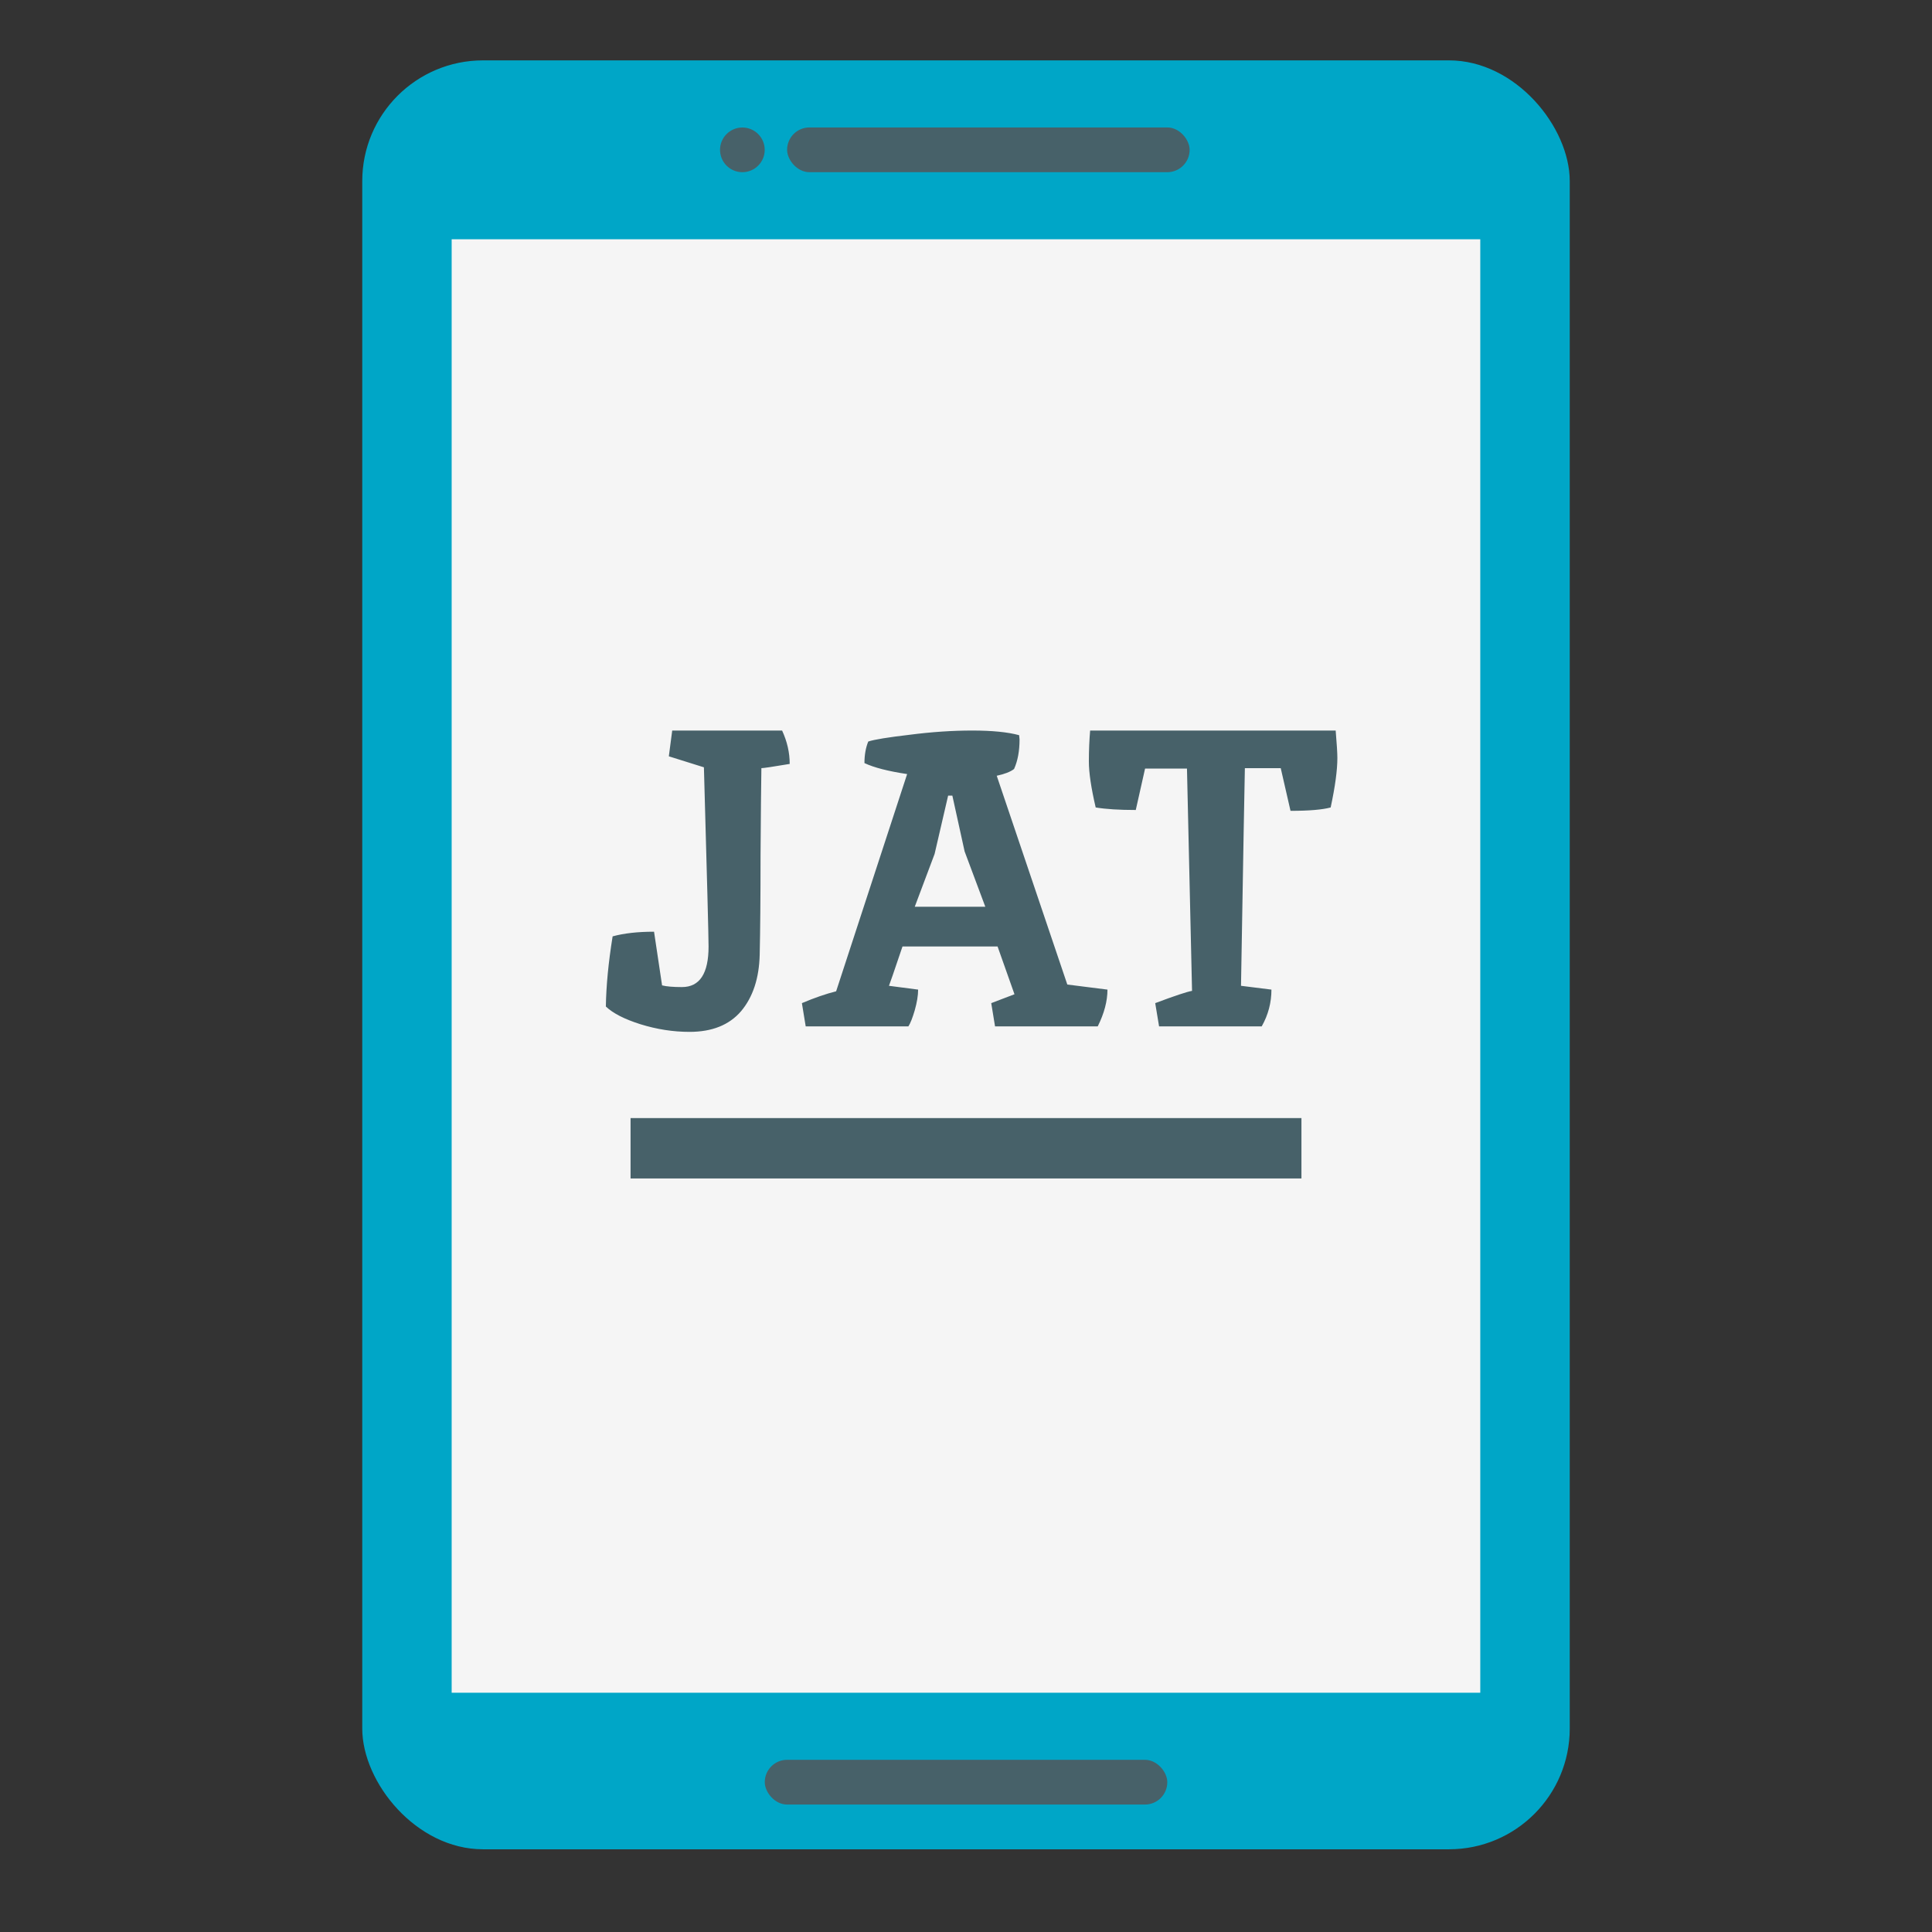
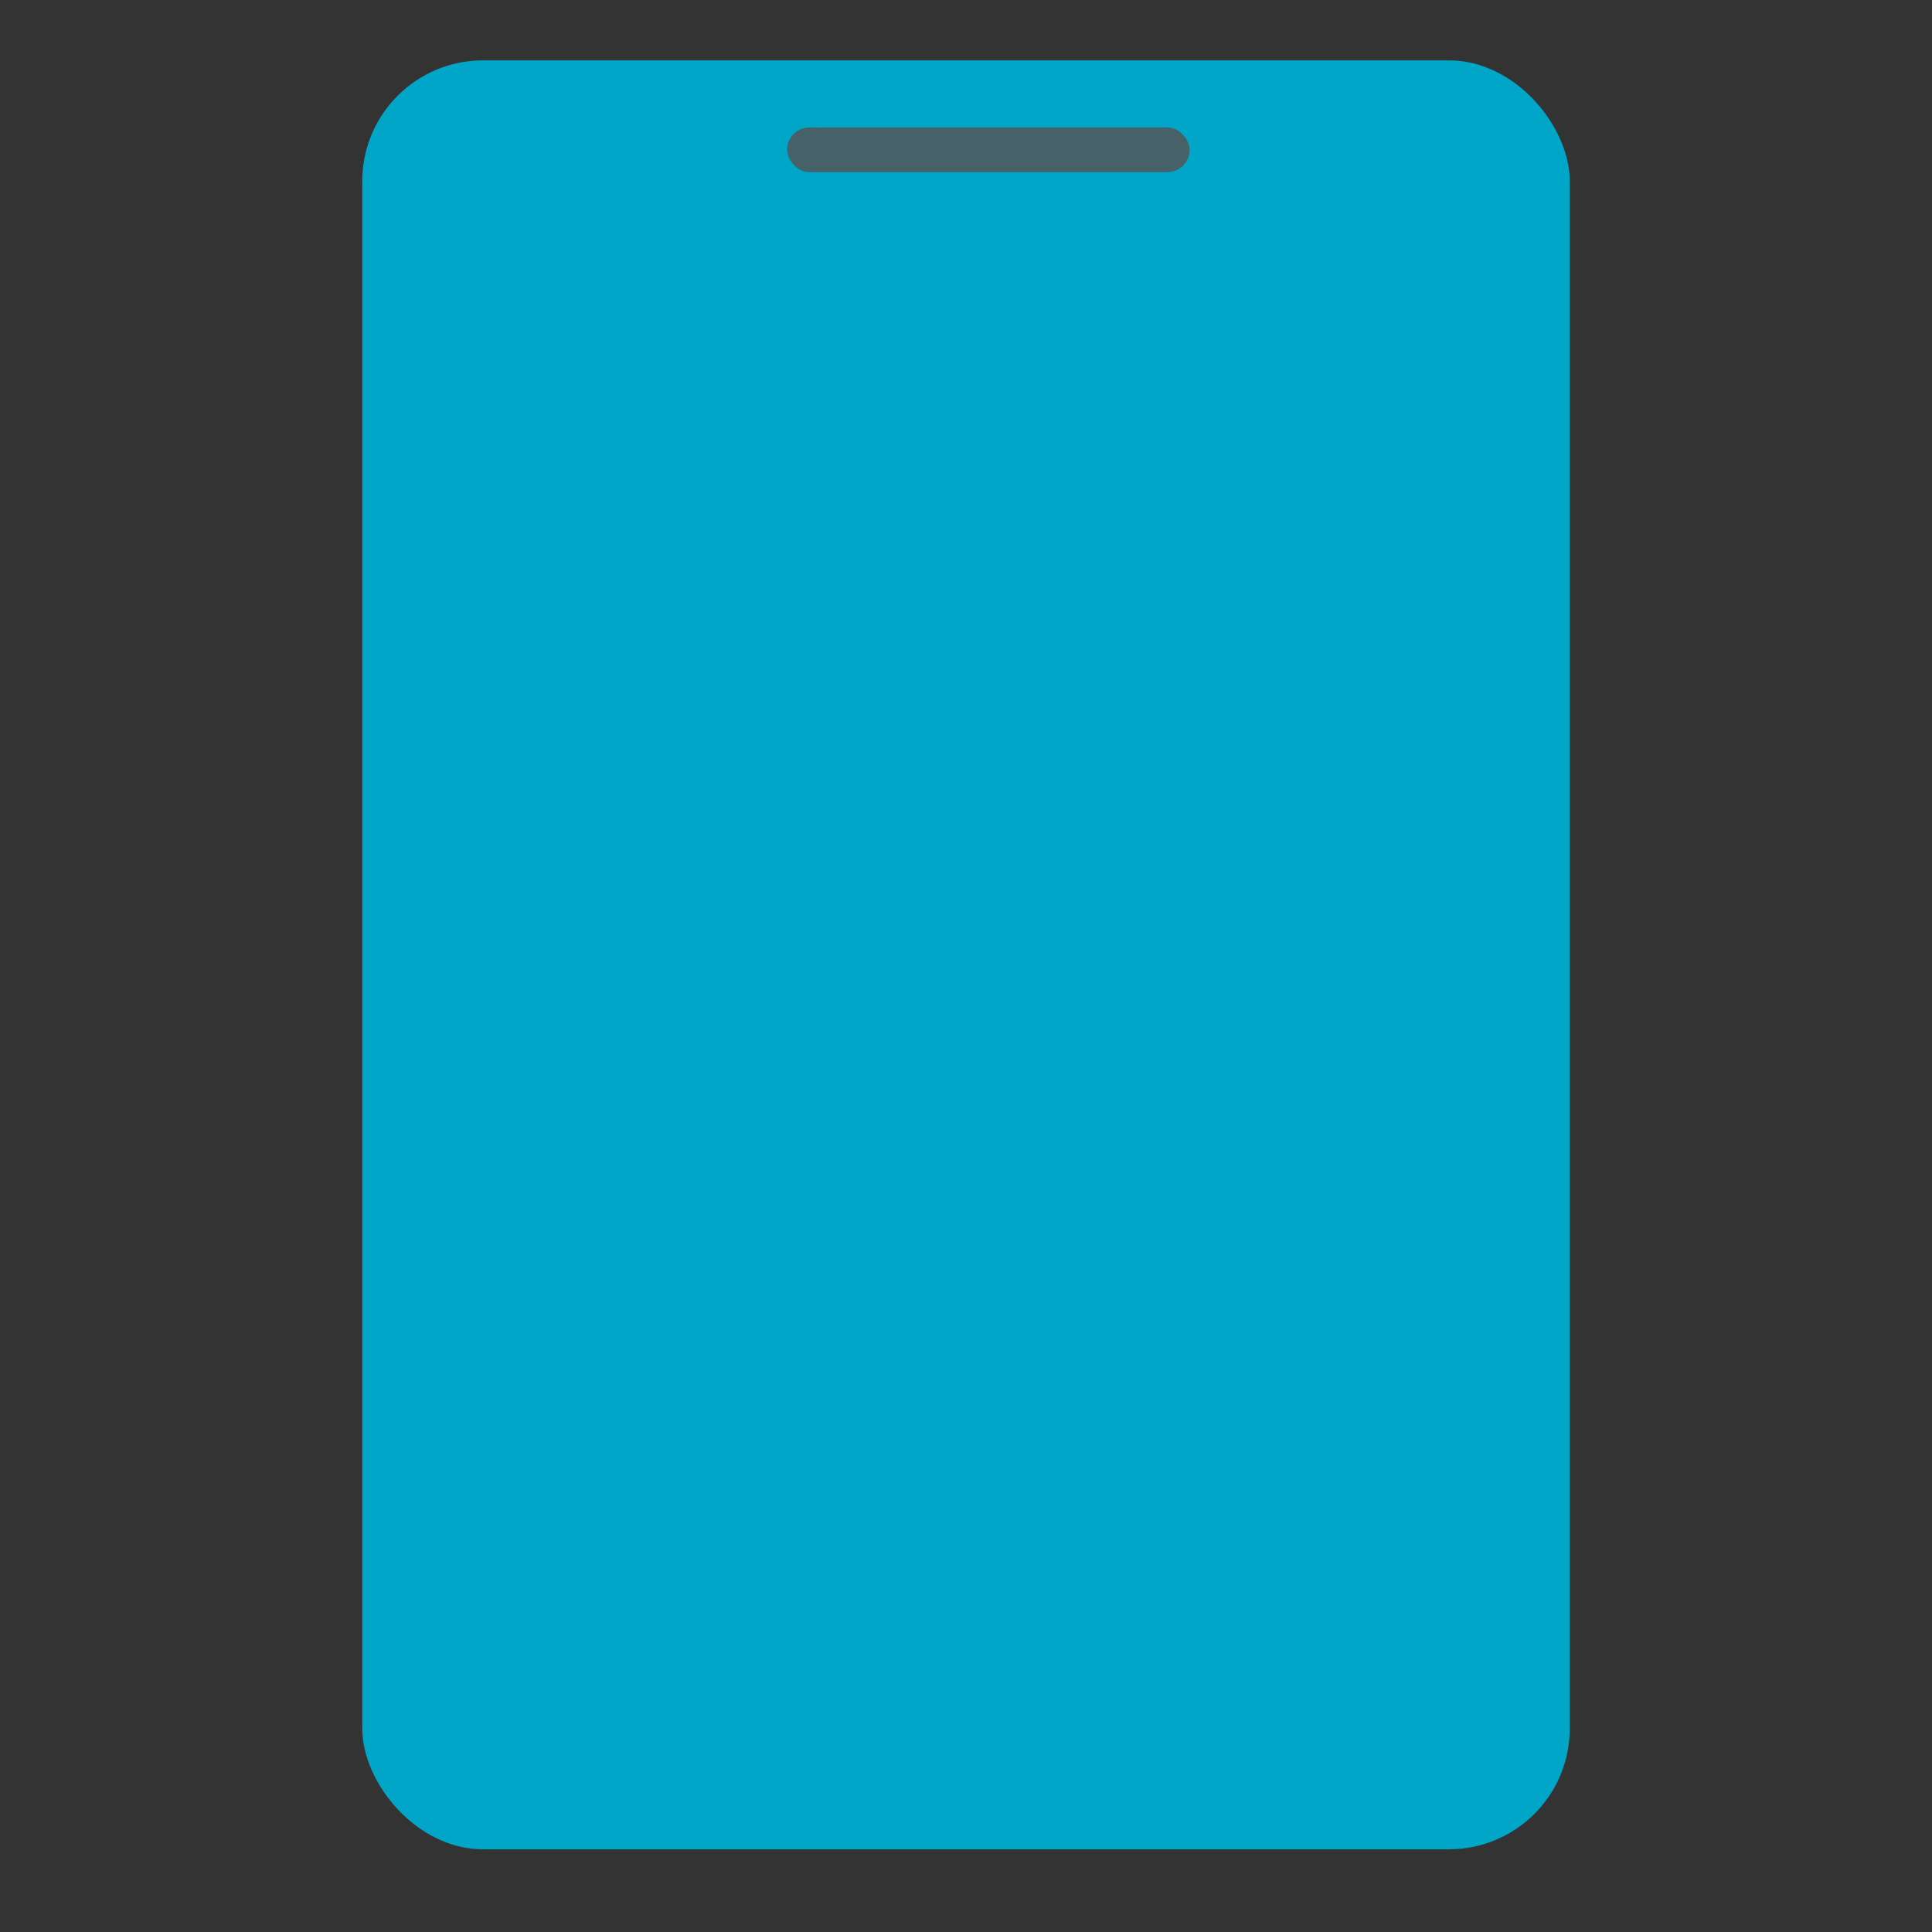
<svg xmlns="http://www.w3.org/2000/svg" width="32" height="32" viewBox="0 0 32 32" fill="none">
  <rect x="0" y="0" width="32" height="32" fill="#333333" stroke="none" />
  <rect x="6" y="1" width="20" height="29.63" rx="2" fill="#00A6C7" />
-   <rect x="7.481" y="3.963" width="17.037" height="24.074" fill="#F5F5F5" />
-   <rect x="12.667" y="29.148" width="6.667" height="0.741" rx="0.37" fill="#476169" />
-   <ellipse cx="12.296" cy="2.482" rx="0.37" ry="0.37" fill="#476169" />
  <rect x="13.037" y="2.111" width="6.667" height="0.741" rx="0.37" fill="#476169" />
-   <line x1="10.444" y1="19.019" x2="21.556" y2="19.019" stroke="#476169" />
-   <path d="M11.295 16.349C11.589 16.349 11.736 16.125 11.736 15.677C11.736 15.509 11.71 14.52 11.659 12.709L11.078 12.527L11.134 12.1H12.954C13.038 12.282 13.08 12.466 13.08 12.653C12.8 12.7 12.644 12.723 12.611 12.723C12.606 12.994 12.602 13.477 12.597 14.172C12.597 14.867 12.592 15.413 12.583 15.81C12.574 16.202 12.471 16.515 12.275 16.748C12.079 16.977 11.794 17.091 11.421 17.091C11.15 17.091 10.88 17.049 10.609 16.965C10.343 16.881 10.152 16.783 10.035 16.671C10.04 16.33 10.077 15.943 10.147 15.509C10.334 15.458 10.562 15.432 10.833 15.432L10.966 16.321C11.041 16.34 11.15 16.349 11.295 16.349ZM16.88 12.177L16.887 12.247C16.887 12.438 16.857 12.602 16.796 12.737C16.735 12.784 16.64 12.821 16.509 12.849L17.678 16.307L18.343 16.391C18.343 16.582 18.289 16.785 18.182 17H16.481L16.418 16.615C16.614 16.54 16.742 16.491 16.803 16.468L16.523 15.677H14.948C14.808 16.092 14.733 16.309 14.724 16.328L15.207 16.391C15.207 16.489 15.188 16.603 15.151 16.734C15.114 16.86 15.079 16.949 15.046 17H13.345L13.282 16.615C13.492 16.526 13.681 16.461 13.849 16.419L15.025 12.821C14.712 12.774 14.477 12.714 14.318 12.639C14.318 12.504 14.339 12.385 14.381 12.282C14.479 12.249 14.708 12.212 15.067 12.17C15.431 12.123 15.776 12.1 16.103 12.1C16.434 12.1 16.693 12.126 16.88 12.177ZM15.977 14.102L15.774 13.178H15.704L15.48 14.144L15.151 15.019H16.32L15.977 14.102ZM18.148 13.374C18.073 13.052 18.035 12.798 18.035 12.611C18.035 12.424 18.043 12.254 18.056 12.1H22.123C22.142 12.324 22.151 12.476 22.151 12.555C22.151 12.756 22.114 13.029 22.04 13.374C21.904 13.411 21.683 13.43 21.375 13.43L21.213 12.723H20.619C20.614 12.9 20.593 14.102 20.555 16.328L21.059 16.391C21.059 16.606 21.006 16.809 20.898 17H19.198L19.134 16.615C19.456 16.494 19.66 16.426 19.744 16.412C19.744 16.393 19.715 15.166 19.66 12.73H18.966L18.812 13.416C18.537 13.416 18.316 13.402 18.148 13.374Z" fill="#476169" />
</svg>